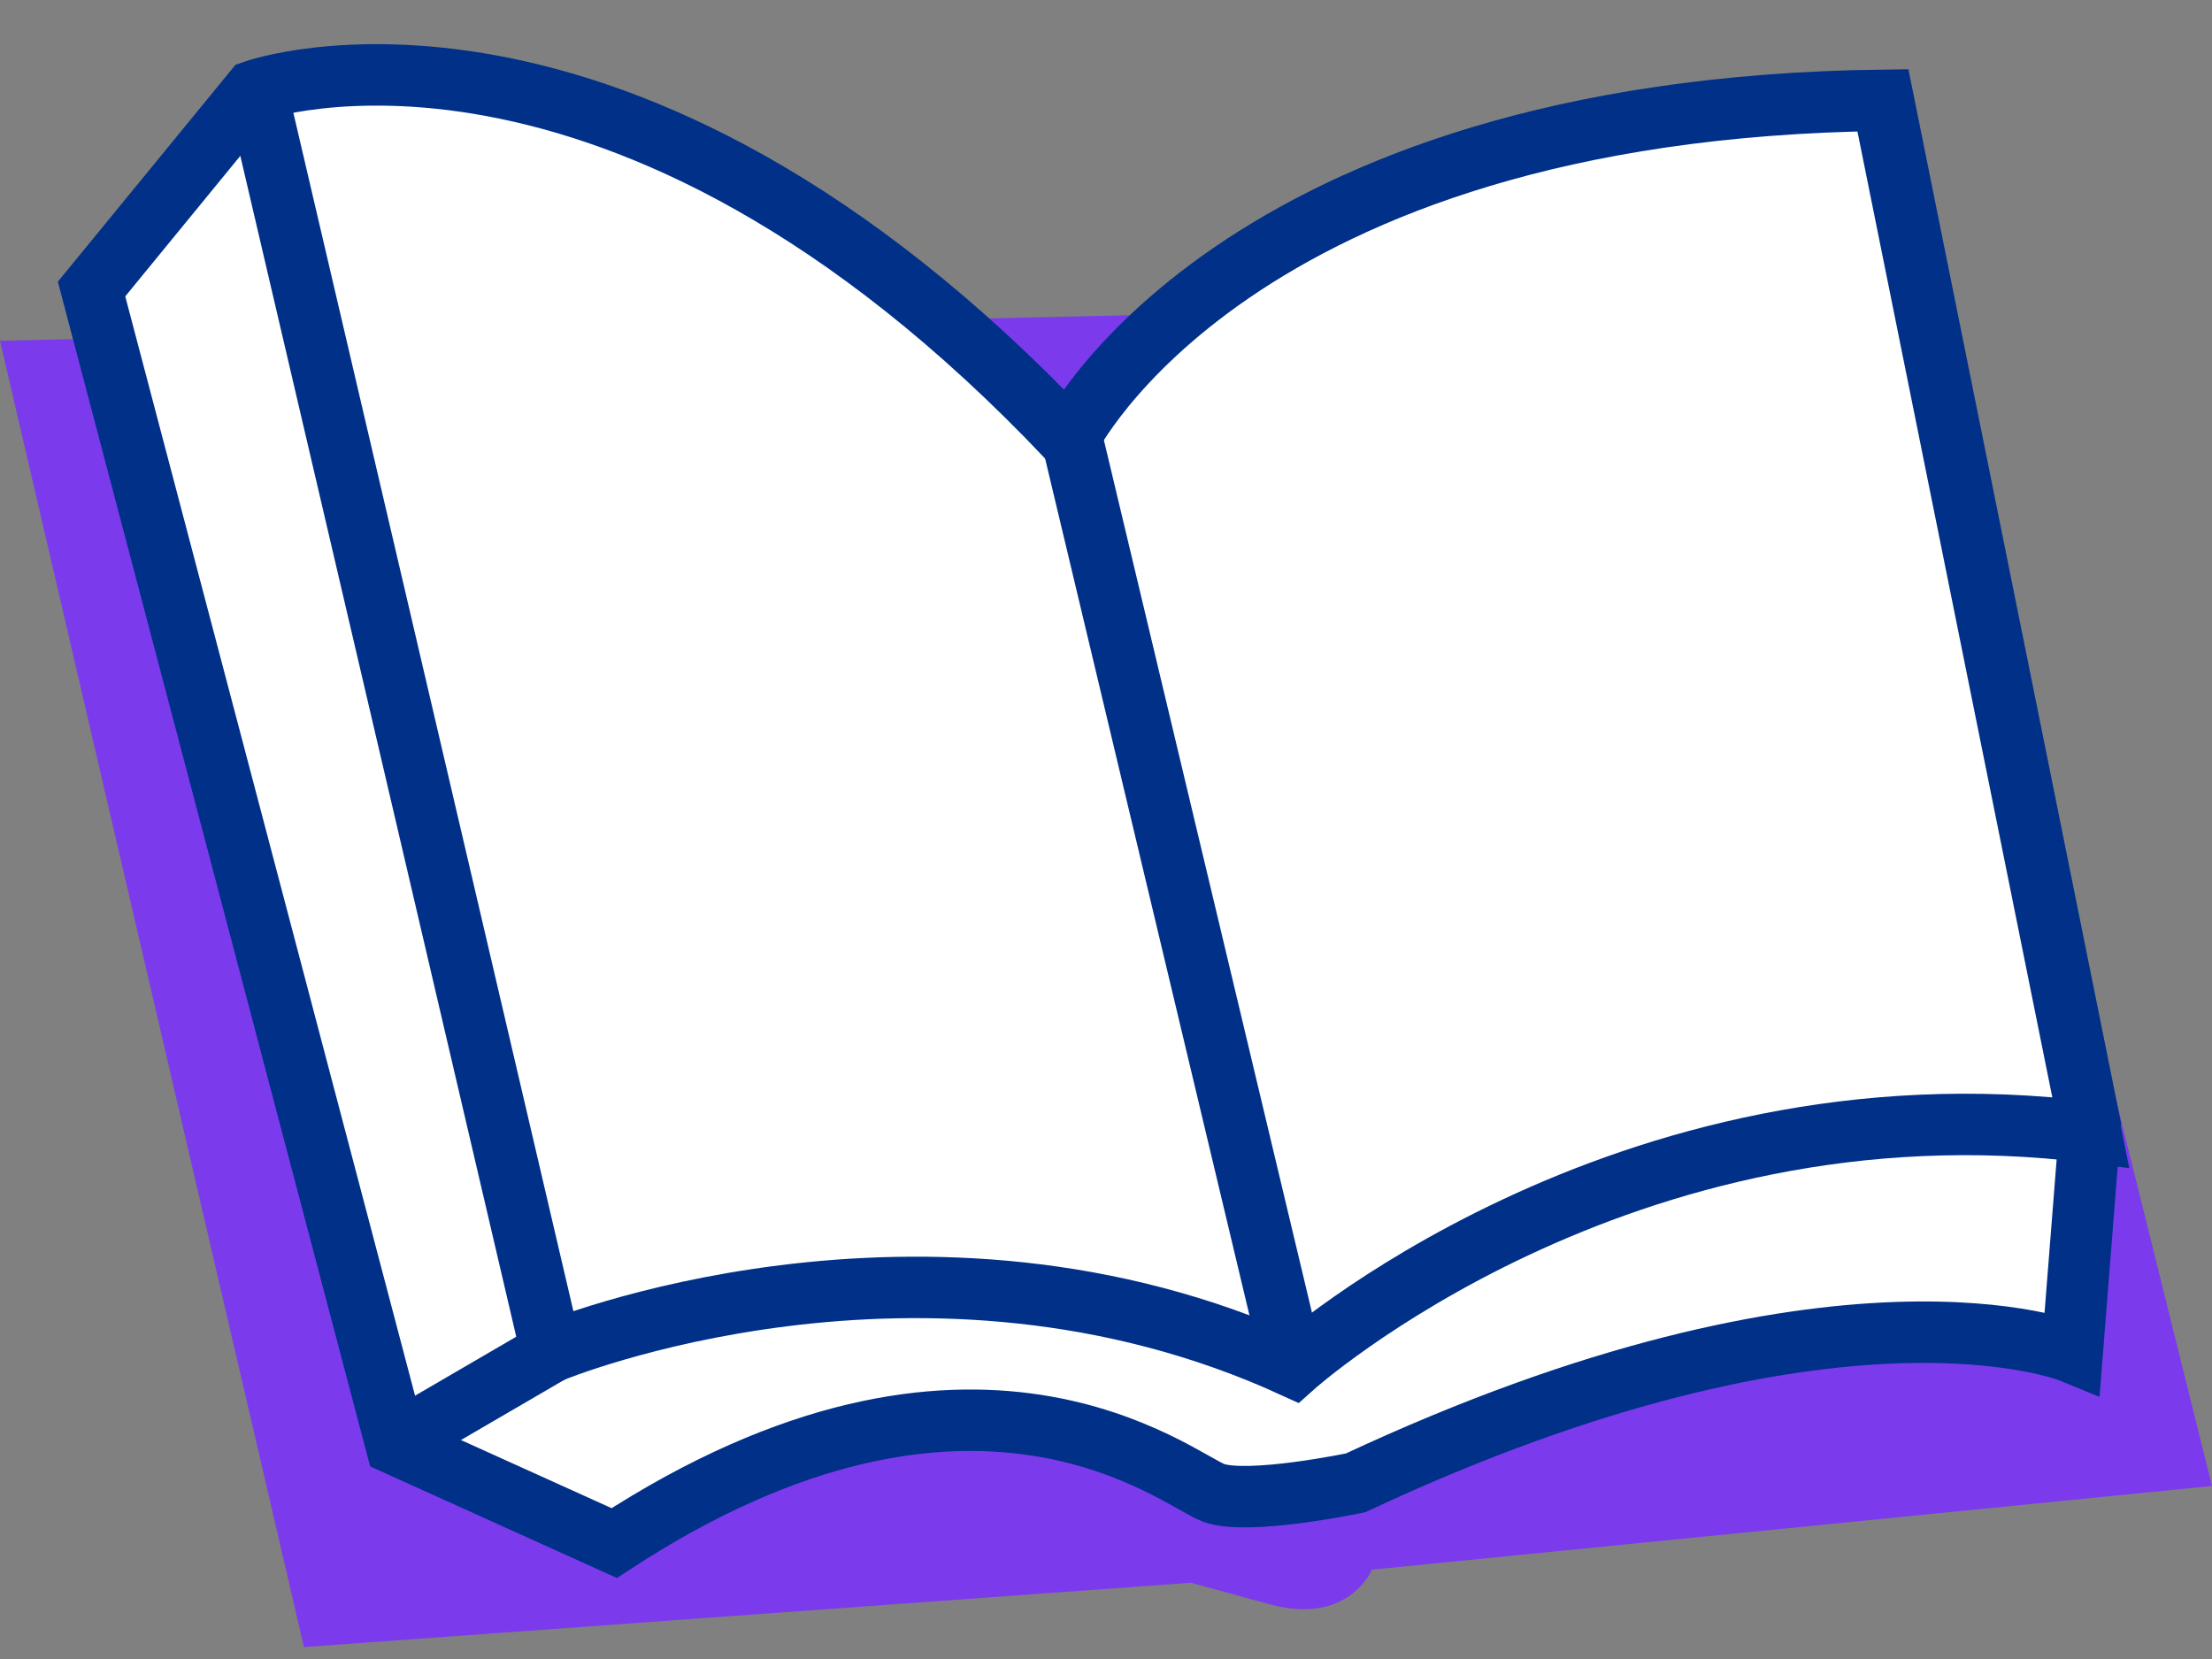
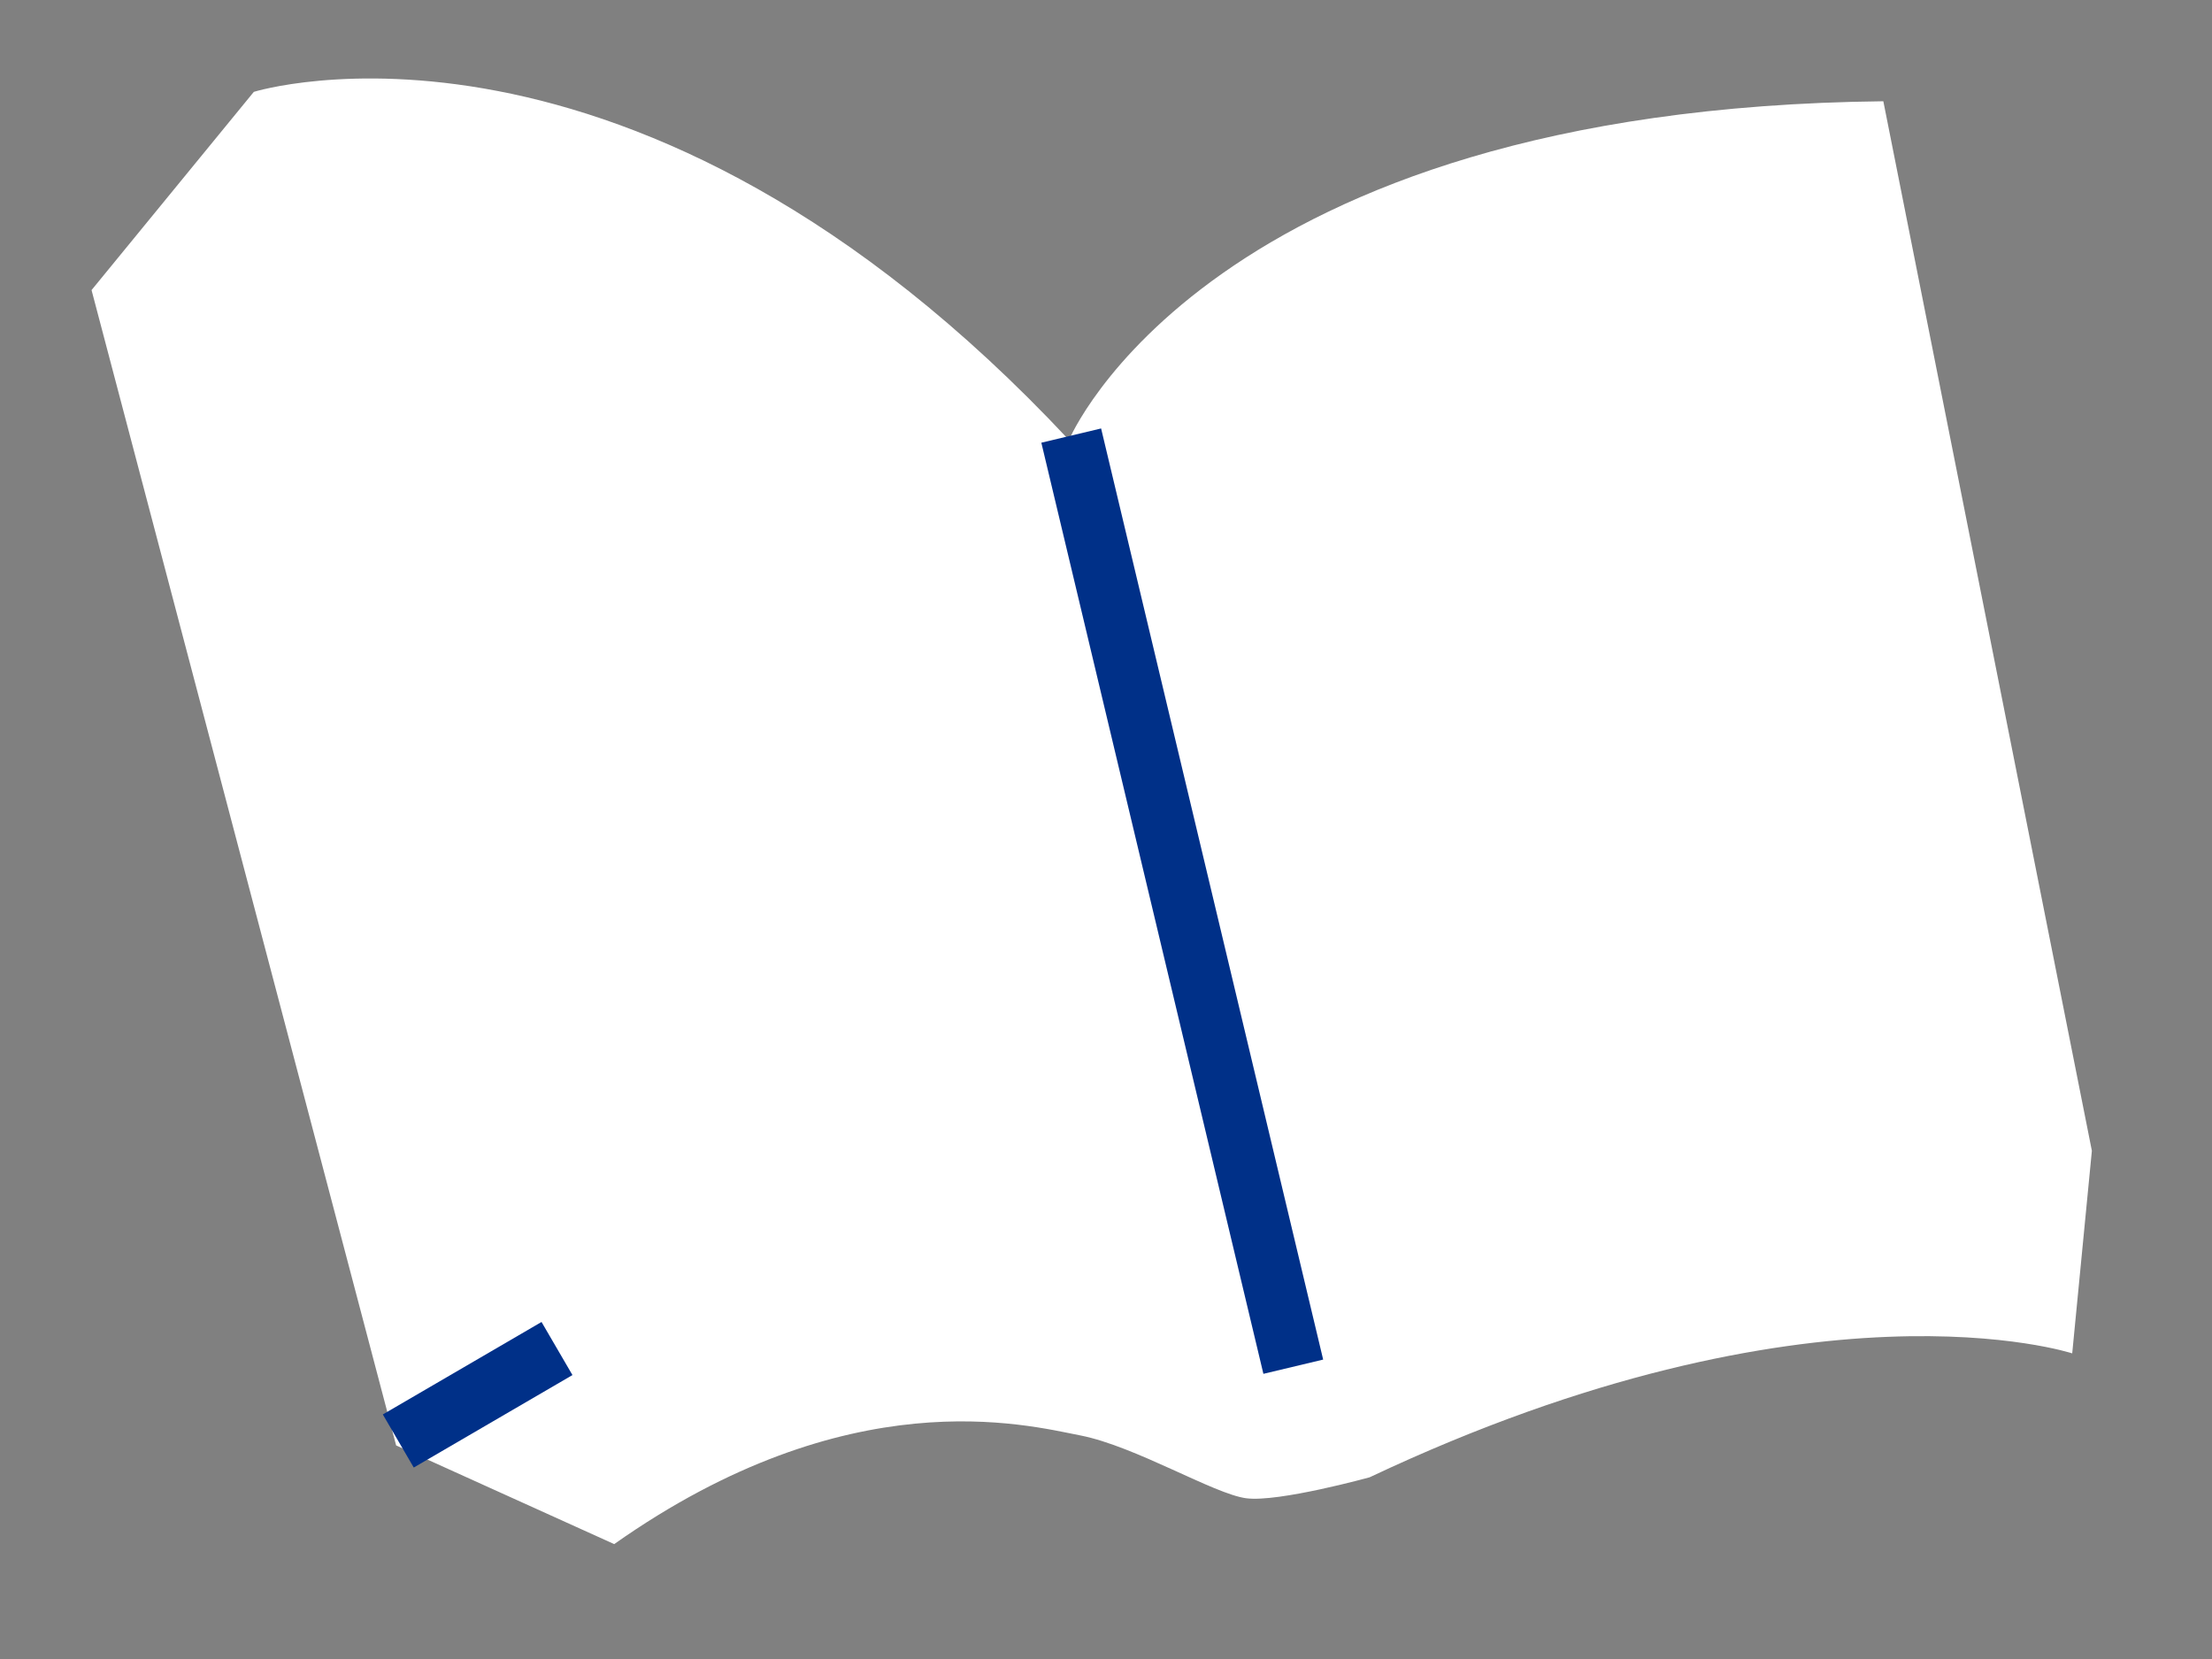
<svg xmlns="http://www.w3.org/2000/svg" width="36" height="27" viewBox="0 0 36 27" fill="none">
  <rect x="0" y="0" width="36" height="27" fill="#808080" stroke="none" />
-   <path d="M31.192 4.84L36 24.184L22.328 25.546C22.328 25.546 21.95 26.462 20.666 26.11L19.383 25.759L4.947 26.806L0 5.546L31.192 4.84Z" fill="#7C3AED" />
-   <path d="M17.398 7.16C17.398 7.16 19.641 1.768 30.651 1.648L34.045 18.729L33.725 22.026C33.725 22.026 29.506 20.637 22.29 24.043C22.29 24.043 20.806 24.453 20.282 24.384C19.759 24.316 18.481 23.538 17.585 23.362C16.689 23.187 13.818 22.436 9.996 25.13L6.447 23.524L1.49 4.721L4.131 1.495C4.131 1.495 10.299 -0.429 17.397 7.16H17.398Z" fill="white" />
-   <path d="M30.66 1.745L34.026 18.428C26.37 17.466 21.047 22.244 21.047 22.244C15.019 19.487 8.973 22.001 8.973 22.001L4.111 1.194" stroke="#003088" stroke-miterlimit="10" />
-   <path d="M17.398 7.144C17.398 7.144 20.041 1.763 30.651 1.632L34.017 18.316L33.725 22.01C33.725 22.01 29.939 20.448 22.062 24.133C22.062 24.133 20.332 24.497 19.759 24.299C19.185 24.101 15.867 21.281 9.996 25.113L6.447 23.508L1.49 4.704L4.131 1.479C4.131 1.479 10.046 -0.627 17.397 7.144L17.398 7.144Z" stroke="#003088" stroke-miterlimit="10" />
+   <path d="M17.398 7.16C17.398 7.16 19.641 1.768 30.651 1.648L34.045 18.729L33.725 22.026C33.725 22.026 29.506 20.637 22.29 24.043C22.29 24.043 20.806 24.453 20.282 24.384C19.759 24.316 18.481 23.538 17.585 23.362C16.689 23.187 13.818 22.436 9.996 25.13L6.447 23.524L1.49 4.721L4.131 1.495C4.131 1.495 10.299 -0.429 17.397 7.16Z" fill="white" />
  <path d="M17.434 7.089L21.048 22.243" stroke="#003088" stroke-miterlimit="10" />
  <path d="M9.065 21.947L6.482 23.452" stroke="#003088" stroke-miterlimit="10" />
</svg>